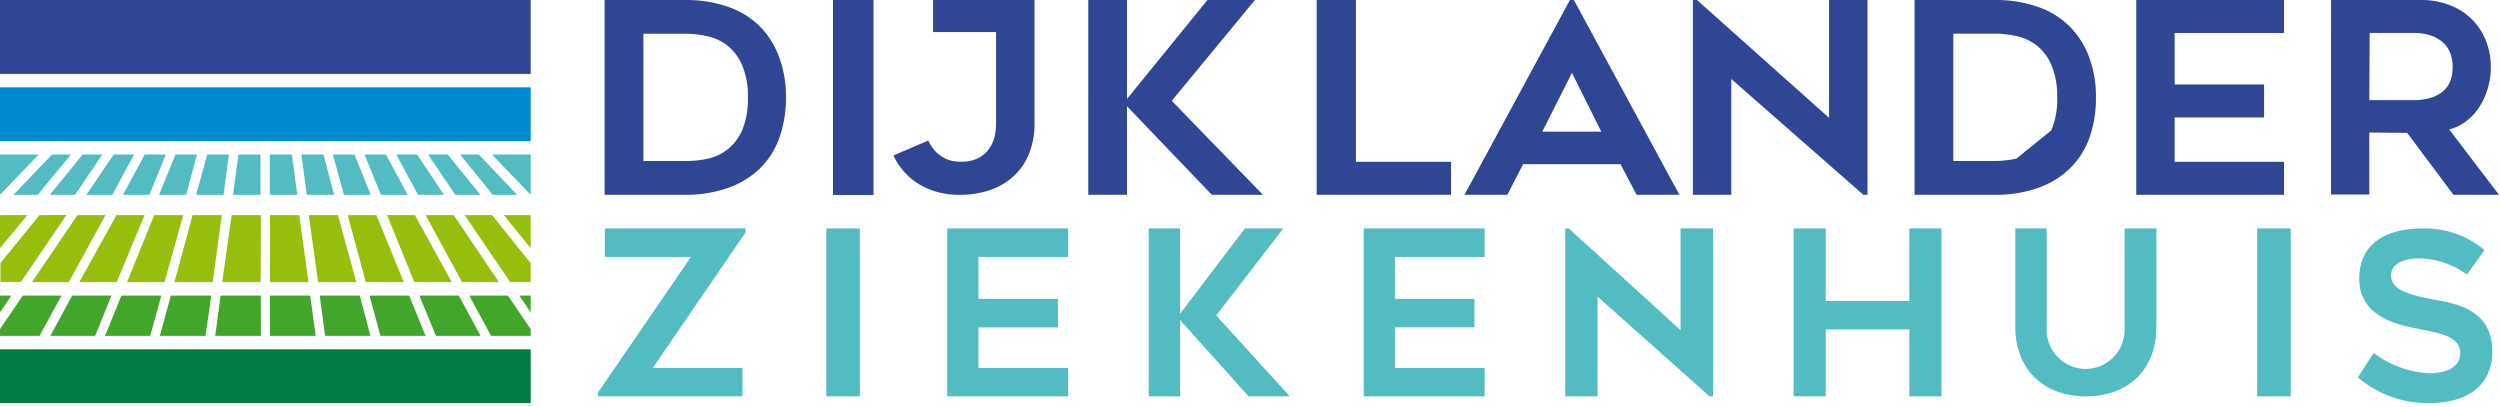
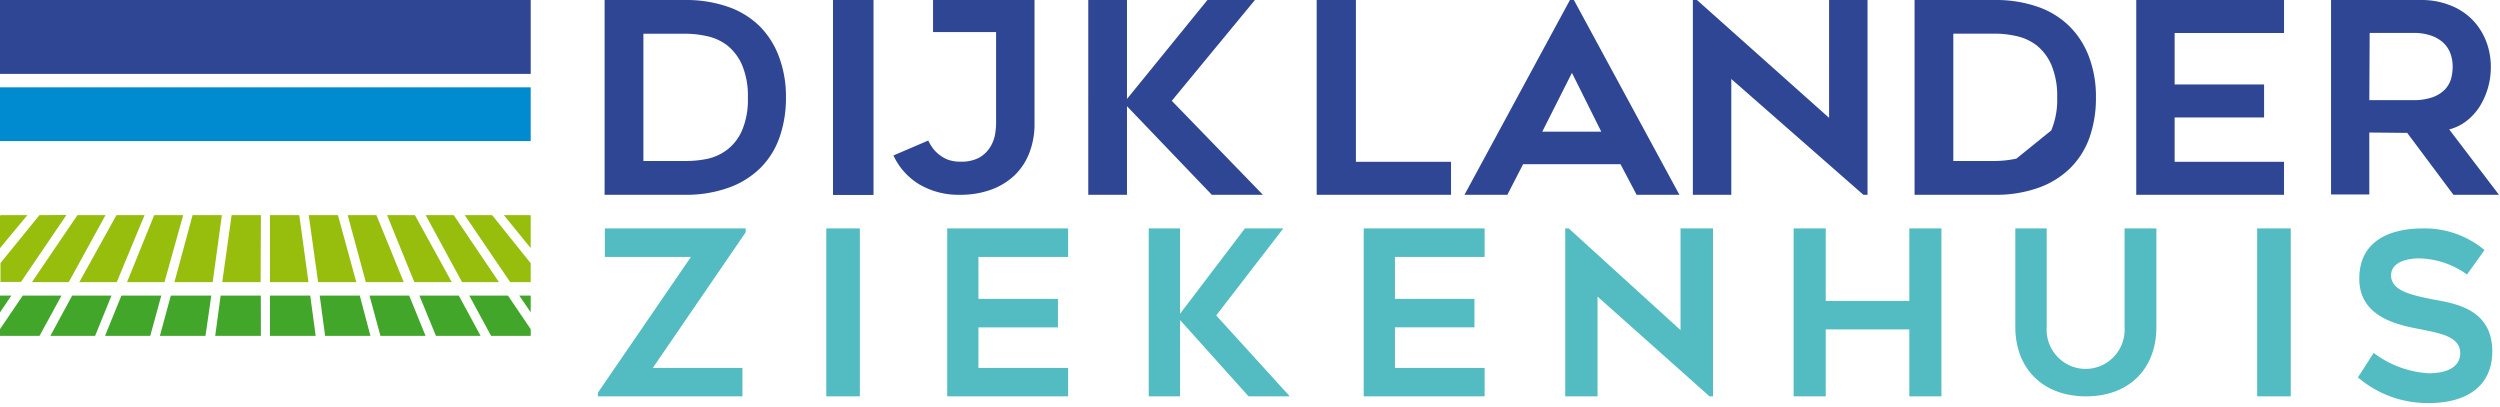
<svg xmlns="http://www.w3.org/2000/svg" viewBox="0 0 369 60" height="60" width="369">
  <g fill="none">
    <path d="M122.951 0h5.949v28.755h-5.949zm55.916 28.755l-12.525-13.08v13.08h-5.713V0h5.713v14.607L178.218 0h7.012l-12.274 14.878 13.453 13.877zM320.976 4.87v7.6h13.202v4.87h-13.202v6.546h16.147v4.869H315.31V0h21.814v4.87zM101.055 28.752H89.238V.003h11.817c2.172-.04 4.334.3 6.394 1a12.47 12.47 0 014.692 2.881 12.55 12.55 0 012.857 4.544 16.74 16.74 0 011.01 5.95 17.484 17.484 0 01-.97 5.95 11.857 11.857 0 01-2.857 4.516 12.814 12.814 0 01-4.693 2.88 18.673 18.673 0 01-6.433 1.028zm-6.088-4.99h6.101a15.687 15.687 0 003.297-.31 7.449 7.449 0 002.964-1.353 7.258 7.258 0 002.193-2.84c.63-1.526.925-3.173.864-4.827a11.67 11.67 0 00-.864-4.855 7.57 7.57 0 00-2.206-2.894 7.54 7.54 0 00-2.991-1.352 14.578 14.578 0 00-3.19-.352h-6.168v18.783zm6.088 4.95H89.238V.002h11.817c2.172-.04 4.334.3 6.394 1a12.47 12.47 0 014.692 2.881 12.55 12.55 0 012.857 4.544 16.74 16.74 0 011.01 5.95 17.484 17.484 0 01-.97 5.95 11.857 11.857 0 01-2.857 4.516 12.814 12.814 0 01-4.693 2.88 18.673 18.673 0 01-6.433 1.028v-.04zm-6.088-4.95h6.101a15.687 15.687 0 003.297-.31 7.449 7.449 0 002.964-1.353 7.258 7.258 0 002.193-2.84c.63-1.526.925-3.173.864-4.827a11.67 11.67 0 00-.864-4.855 7.57 7.57 0 00-2.206-2.894 7.54 7.54 0 00-2.991-1.352 14.578 14.578 0 00-3.19-.352h-6.168v18.783z" fill="#2F4694" />
    <path d="M122.951 0h5.949v28.755h-5.949zm91.221 23.886v4.869h-19.83V0h5.79v23.886zm1.983 4.869L231.723 0h.581l15.58 28.755h-6.315l-2.38-4.518H224.81l-2.326 4.518h-6.33zm11.483-9.32h8.71l-4.328-8.682-4.382 8.683zm-11.483 9.32L231.723 0h.581l15.58 28.755h-6.315l-2.38-4.518H224.81l-2.326 4.518h-6.33zm11.483-9.32h8.71l-4.328-8.682-4.382 8.683zm47.404 9.32l-19.5-17.096v17.096h-5.674V0h.605l19.5 17.393V0h5.675v28.755zm19.345-.004H282.59V.003h11.798a18.71 18.71 0 016.384 1 12.448 12.448 0 014.685 2.881 12.548 12.548 0 012.893 4.543 16.501 16.501 0 011.01 5.95 17.508 17.508 0 01-.957 5.95 12.047 12.047 0 01-2.866 4.516 12.791 12.791 0 01-4.685 2.88 18.619 18.619 0 01-6.464 1.028zm-6.078-4.99h6.092a15.643 15.643 0 003.225-.351 7.433 7.433 0 002.96-1.352 7.256 7.256 0 002.19-2.84c.628-1.526.923-3.173.862-4.827a11.685 11.685 0 00-.863-4.855 7.447 7.447 0 00-2.203-2.894 7.524 7.524 0 00-2.986-1.352 14.536 14.536 0 00-3.185-.351h-6.092v18.823zm6.078 4.95H282.59V.003h11.798a18.71 18.71 0 016.384 1 12.448 12.448 0 014.685 2.881 12.548 12.548 0 012.893 4.543 16.501 16.501 0 011.01 5.95 17.508 17.508 0 01-.957 5.95 12.047 12.047 0 01-2.866 4.516 12.791 12.791 0 01-4.685 2.88 18.619 18.619 0 01-6.464 1.028v-.04zm8.388-9.466c.63-1.526.924-3.173.863-4.827a11.685 11.685 0 00-.863-4.855 7.447 7.447 0 00-2.203-2.893 7.524 7.524 0 00-2.986-1.353 14.536 14.536 0 00-3.185-.351h-6.092v18.796h6.092a15.643 15.643 0 003.225-.352l5.15-4.165zm46.935.316v9.14h-5.646V0h13.416a11.38 11.38 0 014.127.77 9.235 9.235 0 013.21 2.038 9.331 9.331 0 012.083 3.145c.507 1.262.761 2.617.747 3.983a10.914 10.914 0 01-1.677 5.832 8.35 8.35 0 01-1.939 2.106 7.024 7.024 0 01-2.529 1.228l7.35 9.653h-6.72l-6.827-9.14-5.594-.054zm0-4.779h6.434a8.412 8.412 0 002.908-.432 4.825 4.825 0 001.822-1.147c.42-.444.73-.986.904-1.58.155-.58.234-1.18.235-1.782a5.644 5.644 0 00-.34-1.97 4.136 4.136 0 00-1.048-1.567 4.981 4.981 0 00-1.808-1.053 7.787 7.787 0 00-2.62-.391h-6.434l-.052 9.922zm0 4.78V28.7h-5.646V0h13.416a11.38 11.38 0 014.127.77 9.235 9.235 0 013.21 2.038 9.331 9.331 0 012.083 3.145c.507 1.262.761 2.617.747 3.983a10.914 10.914 0 01-1.677 5.832 8.35 8.35 0 01-1.939 2.106 7.024 7.024 0 01-2.529 1.228l7.35 9.653h-6.72l-6.827-9.14-5.594-.054zm0-4.78h6.434a8.412 8.412 0 002.908-.432 4.825 4.825 0 001.822-1.147c.42-.444.73-.986.904-1.58.155-.58.234-1.18.235-1.782a5.644 5.644 0 00-.34-1.97 4.136 4.136 0 00-1.048-1.567 4.981 4.981 0 00-1.808-1.053 7.787 7.787 0 00-2.62-.391h-6.434l-.052 9.922zM147.023 18.16c-.004.6-.061 1.2-.171 1.79a5.443 5.443 0 01-.75 1.842 4.633 4.633 0 01-1.606 1.498 5.677 5.677 0 01-2.777.57 5.086 5.086 0 01-1.763-.278 4.794 4.794 0 01-1.317-.743 4.624 4.624 0 01-.973-.994 6.558 6.558 0 01-.658-1.1l-5.133 2.2a9.732 9.732 0 003.816 4.269 11.439 11.439 0 006.015 1.537 13.158 13.158 0 004.501-.729 10.001 10.001 0 003.475-2.081 9.11 9.11 0 002.224-3.314 11.72 11.72 0 00.79-4.414V0h-14.978v4.732h9.305V18.16z" fill="#2F4694" />
    <path d="M110.06 34.29L96.354 54.305h13.231v4.197H88.247v-.538l13.735-20.04H89.28v-4.21h20.78zm11.899-.578h4.958V58.5h-4.958zm22.458 4.21v6.187h11.736v4.21h-11.736v5.985h13.238v4.197h-17.848V33.712h17.848v4.21zM184.29 58.5l-10.117-11.27V58.5h-4.62V33.713h4.62v12.603l9.58-12.603h5.667l-9.907 12.845 10.862 11.944zm21.602-20.578v6.187h11.737v4.21h-11.737v5.985h13.238v4.197h-17.848V33.712h17.848v4.21zM252.325 58.5l-16.528-14.727v14.728h-4.768V33.712h.517l16.5 15.01v-15.01h4.796v24.789zm34.23-24.788v24.789h-4.74v-9.886H269.48v9.886h-4.74V33.712h4.74V44.42h12.336V33.712zm10.907 14.543V33.712h4.631v14.543a5.816 5.816 0 002.756 5.351 5.723 5.723 0 005.982 0 5.816 5.816 0 002.756-5.351V33.712h4.697v14.543c0 6.214-4.067 10.246-10.378 10.246s-10.444-4.032-10.444-10.246zm35.695-14.543h4.958V58.5h-4.958zm17.193 18.382a14.966 14.966 0 008.089 3.001c3.518 0 4.69-1.433 4.69-2.96 0-2.354-2.665-2.895-5.57-3.476-2.905-.582-9.329-1.501-9.329-7.519 0-6.017 5.198-7.423 9.329-7.423a13.76 13.76 0 019.156 3.191l-2.586 3.61a12.473 12.473 0 00-7.076-2.38c-1.84 0-4.132.582-4.132 2.516 0 2.285 3.119 2.893 5.704 3.448 2.959.608 9.236 1.082 9.236 7.762 0 5.138-3.798 7.626-9.33 7.626a15.772 15.772 0 01-10.5-3.786l2.318-3.61z" fill="#52BCC2" />
    <path d="M0 0h78.332v10.907H0z" fill="#2F4694" />
-     <path d="M0 51.56h78.332v7.932H0z" fill="#007E42" />
+     <path d="M0 51.56h78.332H0z" fill="#007E42" />
    <path d="M0 12.89h78.332v7.932H0z" fill="#008BD0" />
-     <path fill="#52BCC2" d="M49.132 22.805h3.177l2.417 5.95h-3.964l-1.63-5.95zm7.086 5.95h3.964l-3.219-5.95h-3.149l2.404 5.95zm-27.267 0h4.034l.815-5.95h-3.22l-1.63 5.95zm10.87 0h4.062l-.801-5.95h-3.246l-.014 5.95zm5.457 0h4.033l-1.56-5.95h-3.26l.787 5.95zm-10.898 0h4.06v-5.95h-3.232l-.828 5.95zm27.321 0h3.826l-3.964-5.95h-3.066l3.204 5.95zm8.965-5.95h-2.763l4.834 5.95h3.592l-5.663-5.95zm-3.467 5.95h3.715l-4.834-5.95h-2.9l4.019 5.95zM0 22.805v5.95l5.705-5.95H0zm23.482 5.95h3.991l1.603-5.95h-3.177l-2.417 5.95zm49.131-5.95l5.719 5.95v-5.95h-5.719zm-70.638 5.95H5.58l4.876-5.95H7.694l-5.719 5.95zm5.387 0h3.716l4.033-5.95h-2.914l-4.835 5.95zm10.788 0h3.909l2.417-5.95h-3.108l-3.218 5.95zm-5.4 0h3.825l3.219-5.95h-3.012l-4.033 5.95z" />
    <path fill="#42A62A" d="M76.646 43.628h1.686v2.477l-1.686-2.477zM0 46.105l1.672-2.477H0v2.477zm74.974-2.477h-5.707l3.22 5.949h5.845v-.994l-3.358-4.955zm-14.578 0h-5.858l1.616 5.949h6.66l-2.418-5.95zm-7.295 0h-5.914l.801 5.949h6.688l-1.575-5.95zm-7.31 0H39.85v5.949h6.743l-.802-5.95zm-36.713 0h-5.72L0 48.583v.994h5.831l3.247-5.95zm29.418 0h-5.928l-.802 5.949h6.743l-.013-5.95zm29.224 0h-5.817l2.445 5.949h6.591l-3.22-5.95zm-43.912 0H17.92l-2.418 5.949h6.674l1.63-5.95zm-9.77 5.949l2.419-5.95h-5.804l-3.22 5.95h6.606zm17.148-5.95h-5.969l-1.617 5.95h6.73l.856-5.95z" />
    <path fill="#97BE0D" d="M38.468 41.645h-5.665l1.382-9.888h4.324l-.041 9.888zm-19.718 0h5.527l2.764-9.888h-4.284l-4.007 9.888zm25.425-9.888H39.85v9.888h5.679l-1.354-9.888zm-11.427 0h-4.325l-2.68 9.888h5.65l1.355-9.888zm17.133 0h-4.31l1.381 9.888h5.638l-2.709-9.888zm5.68 0h-4.243l2.68 9.888h5.597l-4.035-9.888zm-49.744 0L.07 38.827v2.79h3.026l6.715-9.888-3.993.028zm66.822 0H68.59l6.716 9.888h3.026v-2.79l-5.693-7.098zm-15.504 0l4.021 9.888h5.527l-5.444-9.888h-4.104zm9.839 0h-4.146l5.375 9.888h5.444l-6.673-9.888zm11.316 0h-3.924l3.966 4.867V31.87l-.042-.112zm-74.255 0H.097L0 31.87v4.755l4.035-4.867zm17.3 0h-4.146l-5.486 9.888h5.527l4.104-9.888zm-5.763 0h-4.145l-6.715 9.888h5.43l5.43-9.888z" />
  </g>
</svg>